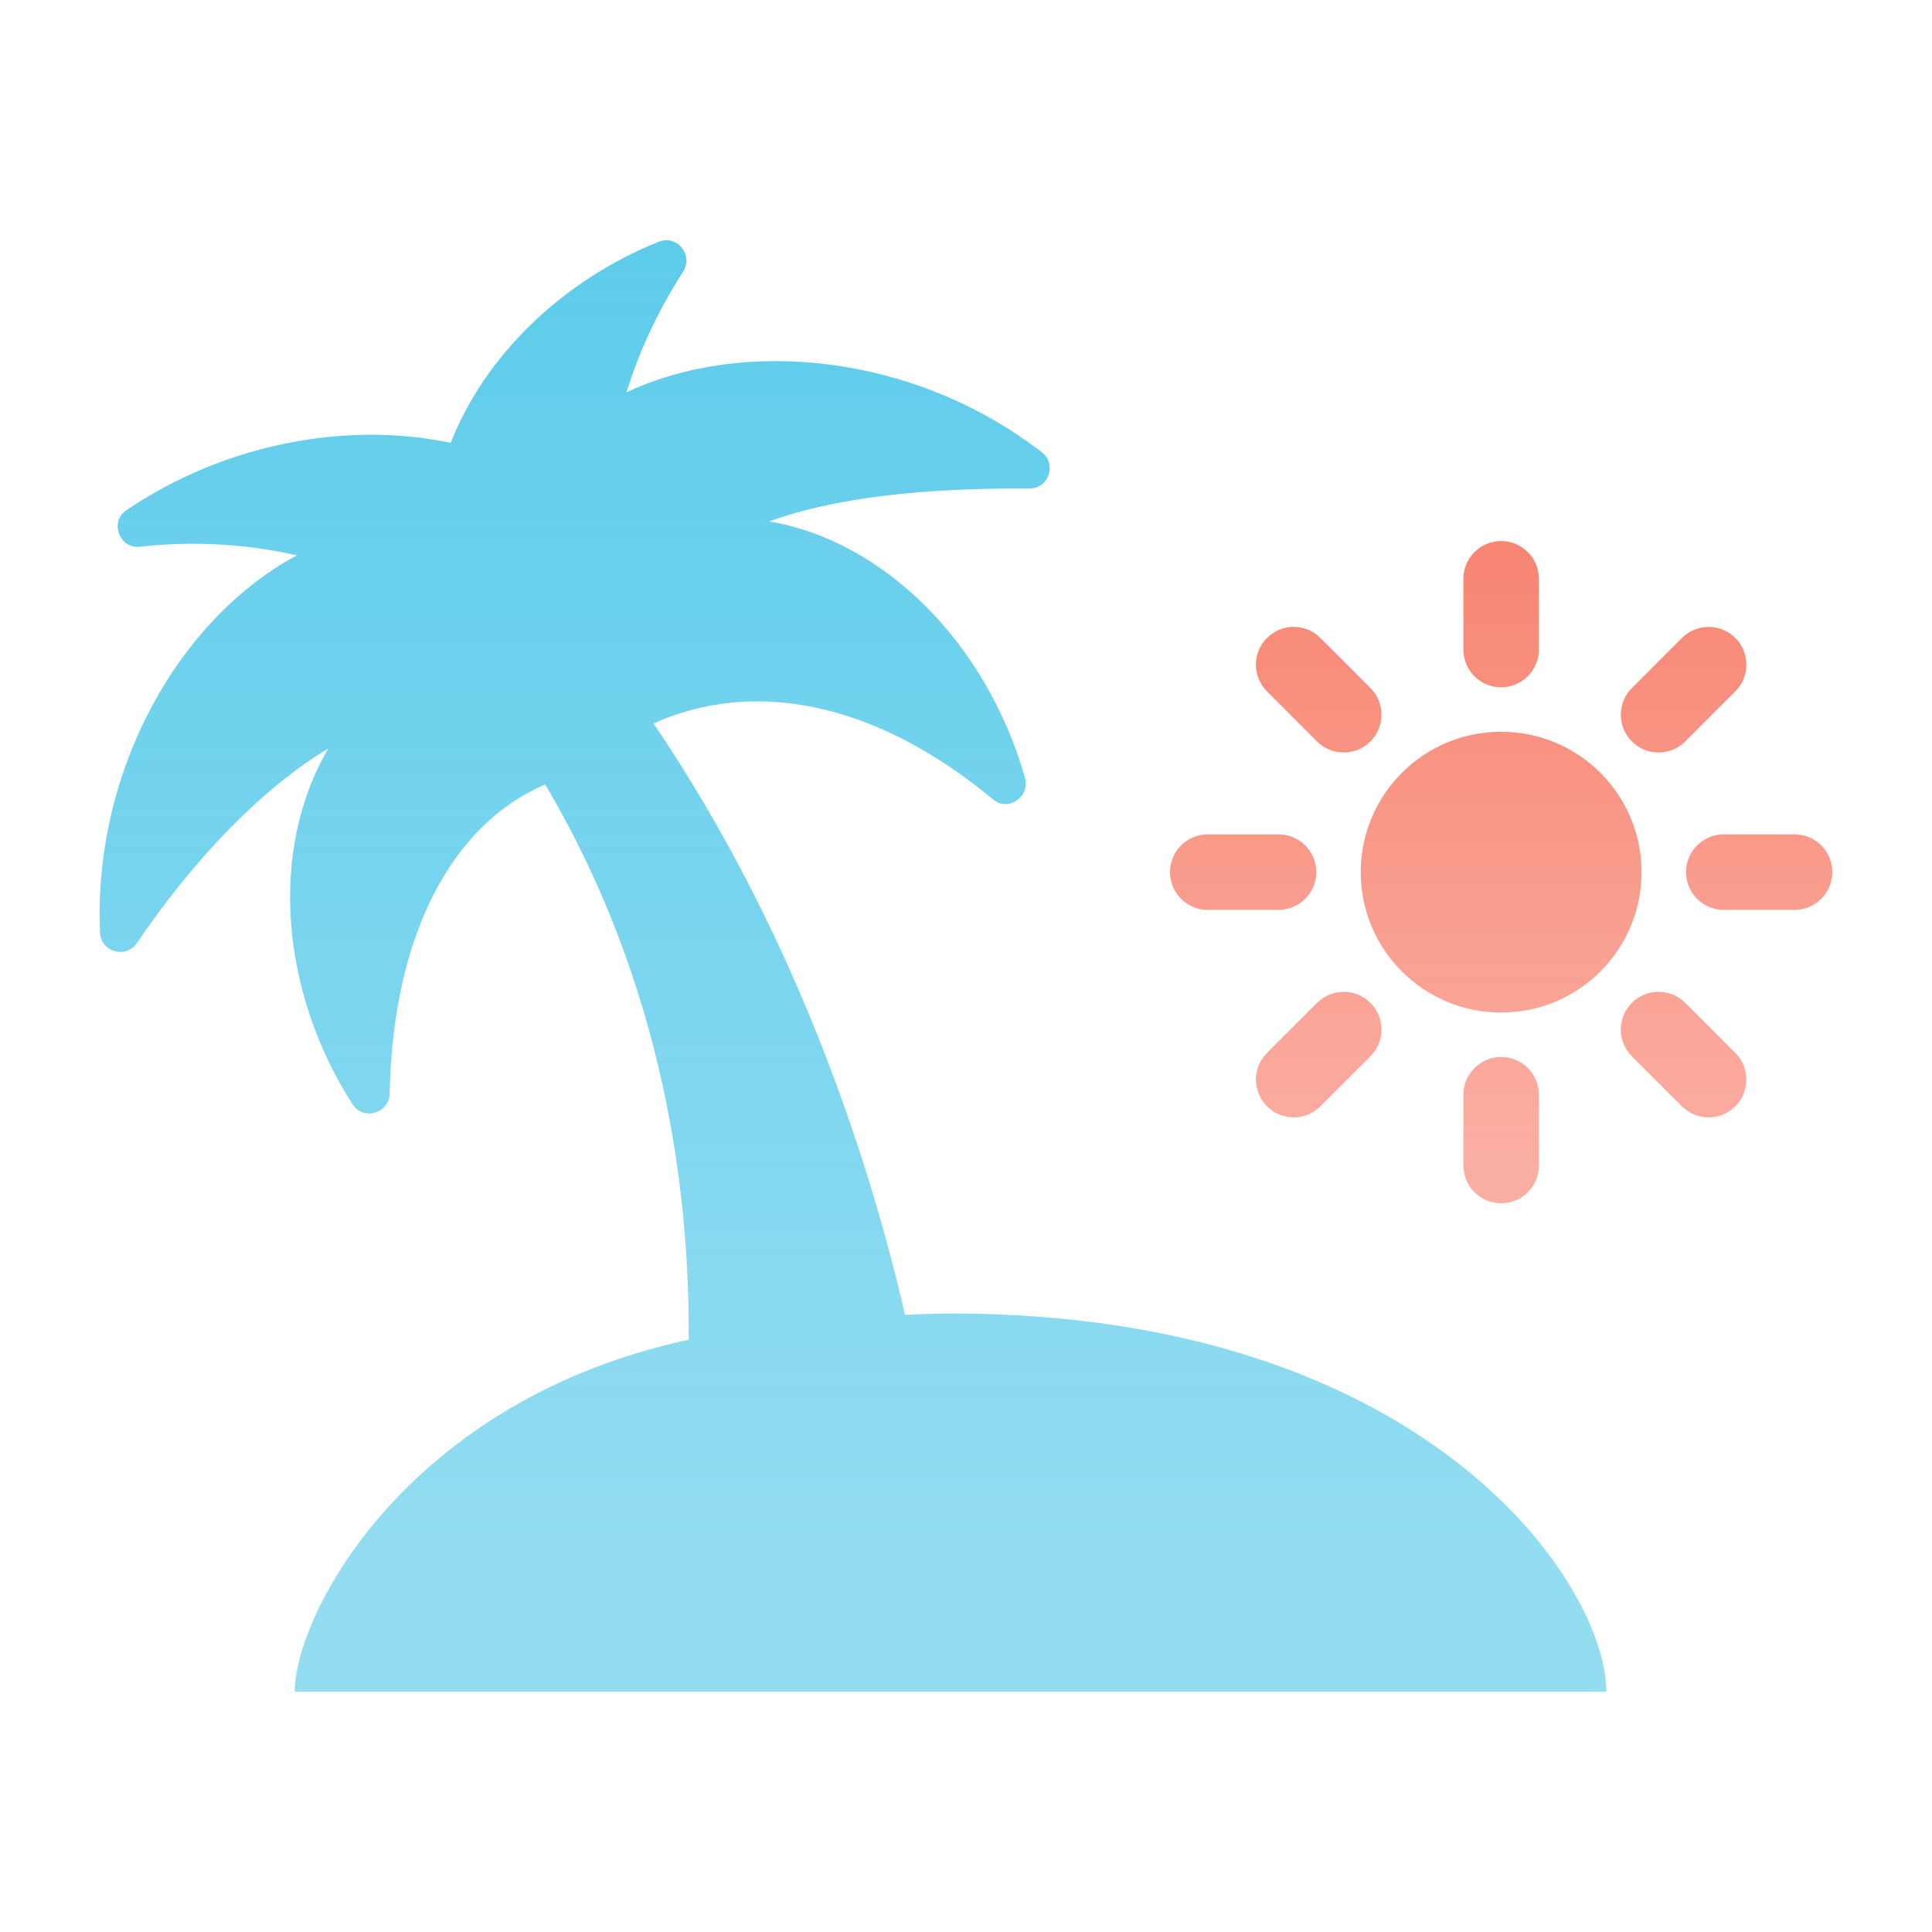
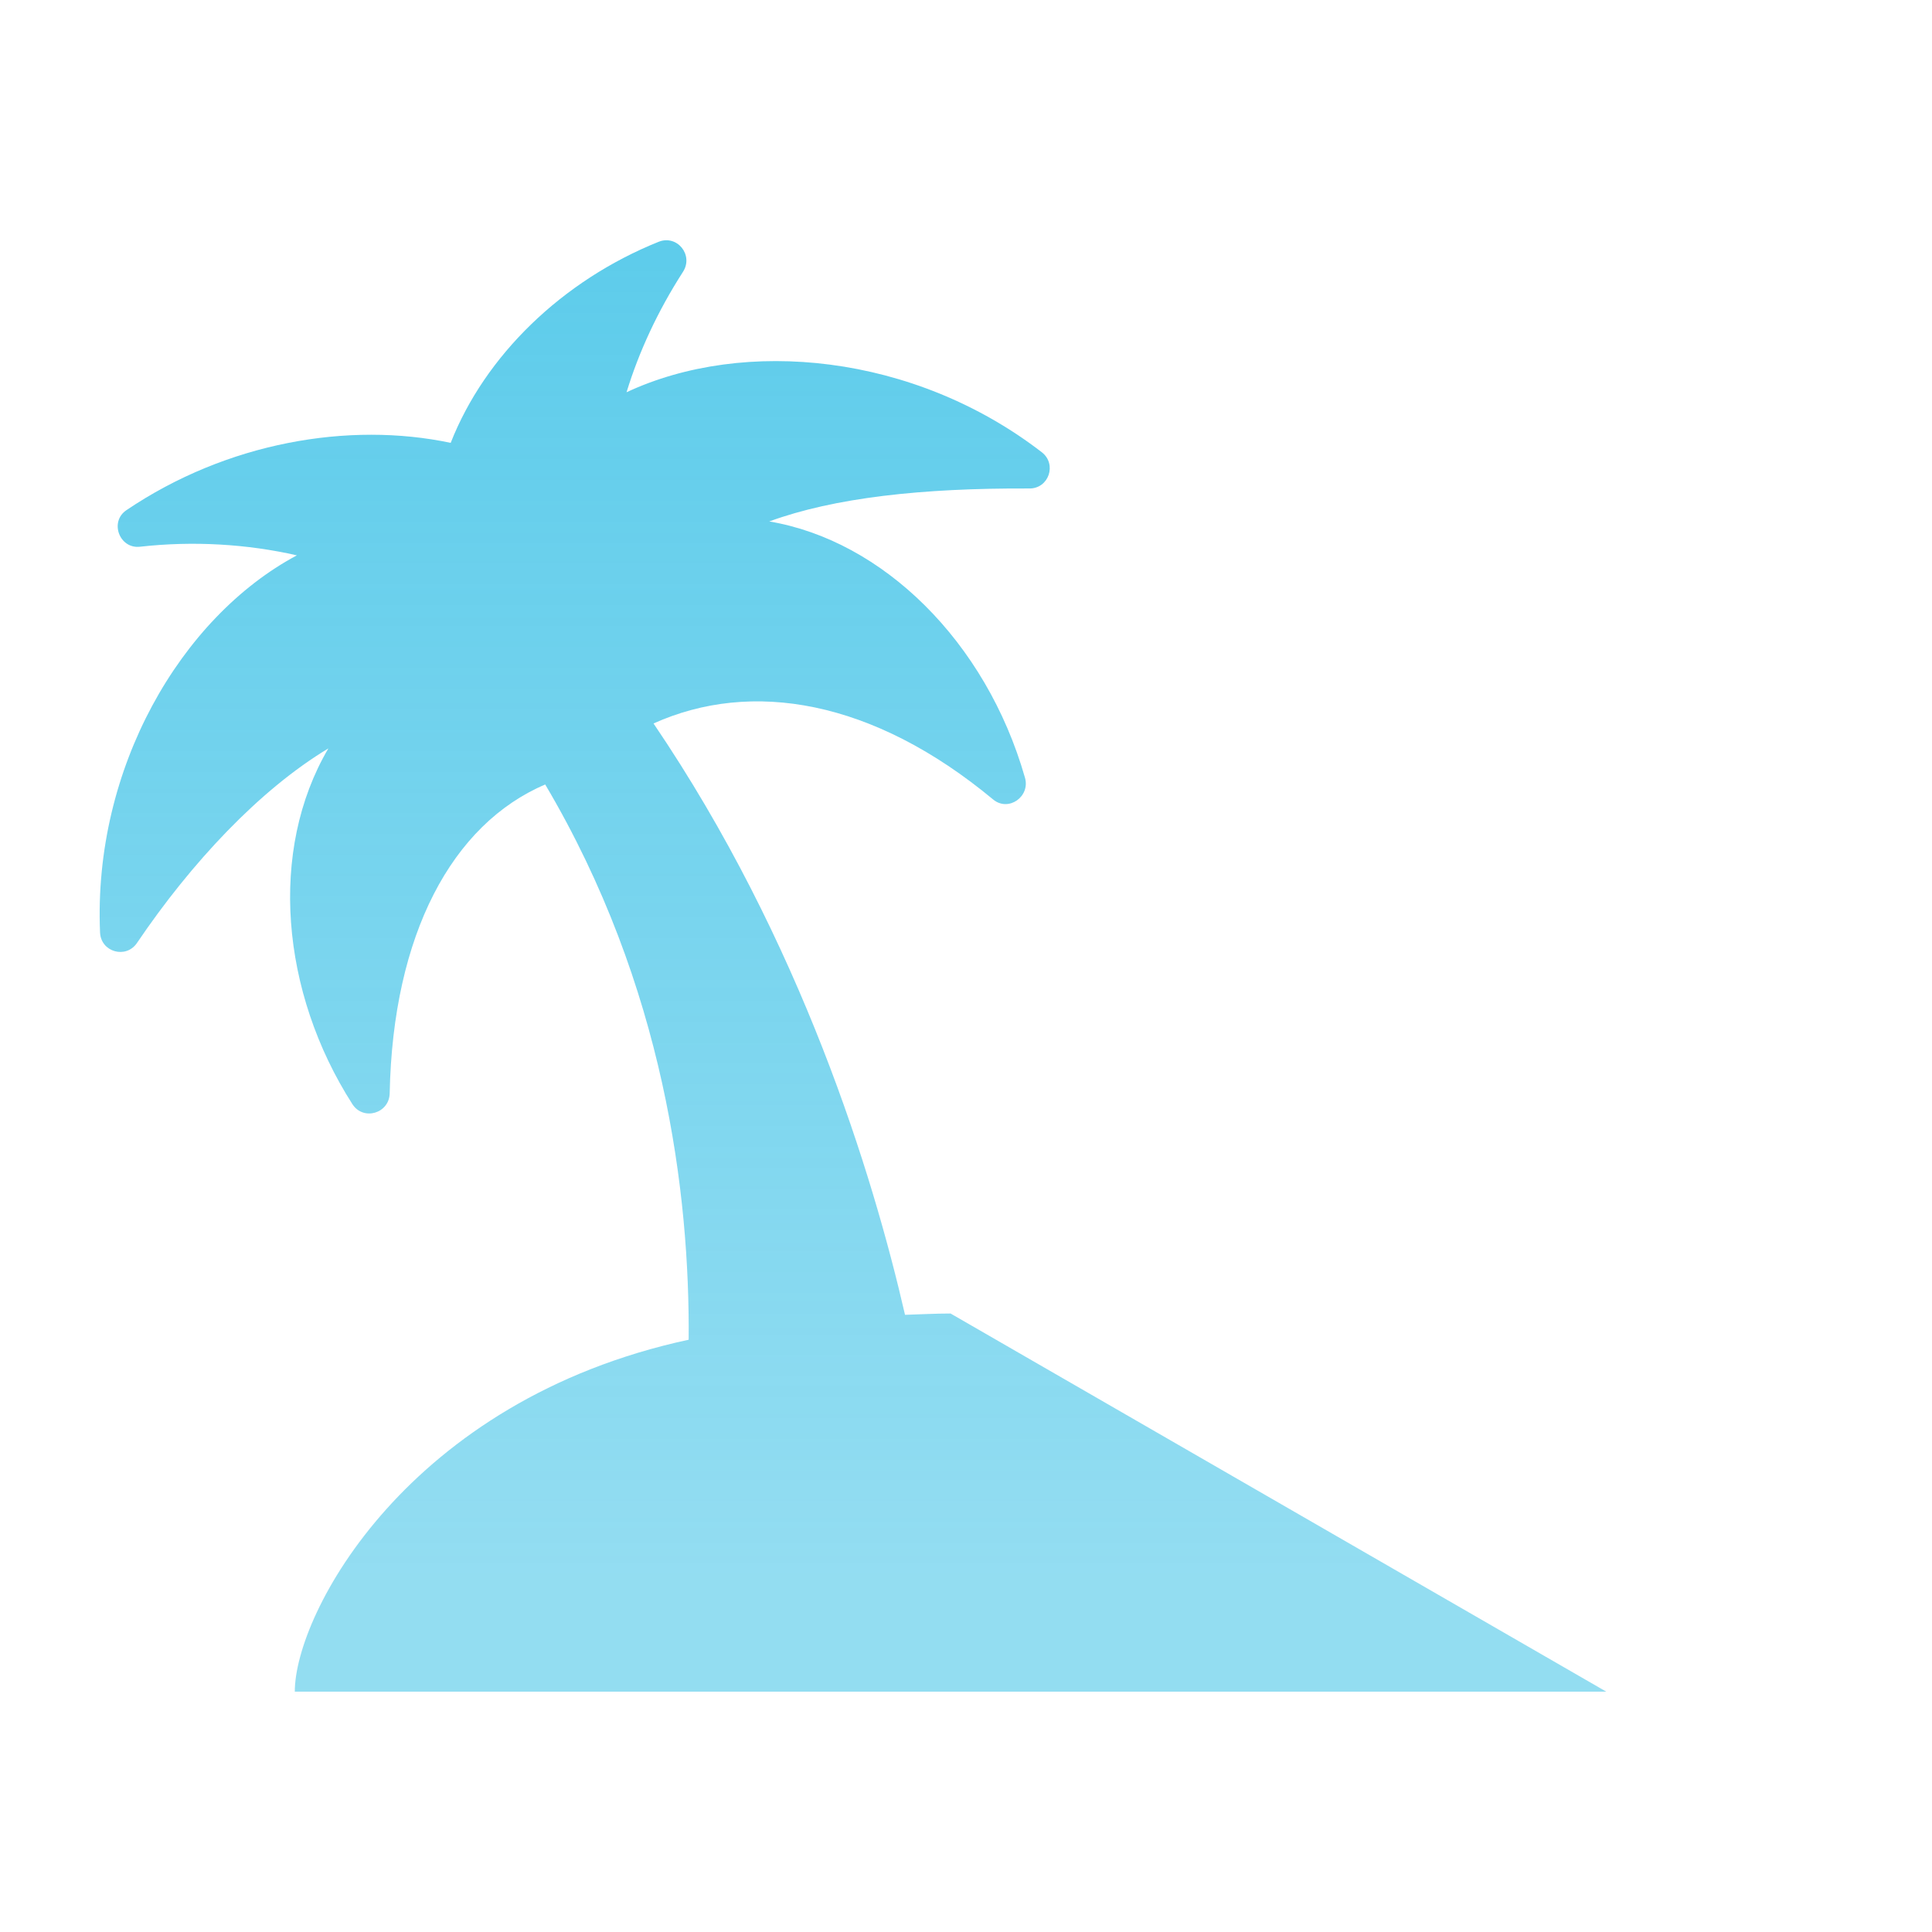
<svg xmlns="http://www.w3.org/2000/svg" id="a" width="80" height="80" viewBox="0 0 80 80">
  <defs>
    <style>.d{fill:url(#c);}.e{fill:url(#b);}</style>
    <linearGradient id="b" x1="35.322" y1="-.407" x2="35.322" y2="65.606" gradientUnits="userSpaceOnUse">
      <stop offset="0" stop-color="#28bbe4" stop-opacity=".8" />
      <stop offset="1" stop-color="#28bbe4" stop-opacity=".5" />
    </linearGradient>
    <linearGradient id="c" x1="-160.337" y1="156.238" x2="-160.337" y2="172.009" gradientTransform="translate(368.385 -280.719) scale(1.91)" gradientUnits="userSpaceOnUse">
      <stop offset="0" stop-color="#f55d44" stop-opacity=".8" />
      <stop offset="1" stop-color="#f55d44" stop-opacity=".5" />
    </linearGradient>
  </defs>
-   <path class="e" d="M39.362,54.39c-.654,0-1.26.035-1.887.054-1.334-5.802-4.288-15.457-10.414-24.487,4.055-1.825,9.078-.992,14.064,3.149.63.522,1.543-.116,1.317-.903-1.616-5.65-5.898-9.823-10.589-10.611,2.677-.98,6.309-1.387,10.774-1.365.804.004,1.147-1.011.51-1.502-5.287-4.078-12.322-4.76-17.193-2.483.512-1.675,1.293-3.364,2.337-4.986.447-.695-.242-1.551-1.01-1.243-3.994,1.606-7.191,4.713-8.609,8.325-4.214-.891-9.266-.026-13.43,2.789-.708.478-.286,1.607.563,1.512,2.207-.248,4.446-.112,6.498.357-4.807,2.567-8.442,8.818-8.15,15.617.035.811,1.075,1.106,1.53.432,2.242-3.316,5.073-6.341,7.924-8.055-2.483,4.225-1.971,10.1.993,14.728.451.705,1.529.389,1.546-.448.132-6.573,2.582-11.143,6.44-12.786,4.94,8.344,5.99,16.973,5.94,22.991-11.629,2.506-16.309,11.338-16.309,14.573h54.306c0-4.471-7.469-15.66-27.153-15.66Z" />
-   <path class="d" d="M56.345,36.114c0-3.212,2.603-5.814,5.814-5.814s5.814,2.602,5.814,5.814-2.603,5.814-5.814,5.814-5.814-2.603-5.814-5.814ZM62.159,28.459c.864,0,1.563-.7,1.563-1.563v-2.929c0-.864-.7-1.563-1.563-1.563s-1.564.7-1.564,1.563v2.929c0,.864.7,1.563,1.564,1.563ZM54.535,30.701c.305.306.706.458,1.106.458s.8-.152,1.105-.458c.611-.609.611-1.6,0-2.211l-2.072-2.073c-.611-.612-1.601-.612-2.212,0-.611.609-.611,1.6,0,2.211l2.072,2.073ZM50.01,37.677h2.93c.864,0,1.564-.7,1.564-1.563s-.7-1.563-1.564-1.563h-2.93c-.864,0-1.563.7-1.563,1.563s.7,1.563,1.563,1.563ZM54.536,41.527l-2.072,2.072c-.611.611-.611,1.6,0,2.212.305.305.706.458,1.105.458s.8-.153,1.105-.458l2.072-2.072c.611-.611.611-1.6,0-2.211-.611-.611-1.601-.611-2.212,0ZM60.596,45.331v2.931c0,.864.7,1.563,1.564,1.563s1.563-.7,1.563-1.563v-2.931c0-.864-.7-1.563-1.563-1.563s-1.564.7-1.564,1.563ZM69.783,41.527c-.611-.611-1.601-.611-2.211,0-.611.611-.611,1.6,0,2.211l2.072,2.072c.305.305.705.458,1.105.458s.8-.153,1.106-.458c.611-.611.611-1.6,0-2.212l-2.072-2.072ZM74.308,34.55h-2.93c-.864,0-1.563.7-1.563,1.563s.7,1.563,1.563,1.563h2.93c.864,0,1.564-.7,1.564-1.563s-.7-1.563-1.564-1.563ZM68.678,31.159c.4,0,.8-.152,1.105-.458l2.072-2.073c.611-.611.61-1.601,0-2.211-.61-.611-1.601-.609-2.211,0l-2.072,2.073c-.61.611-.61,1.601,0,2.211.305.306.705.458,1.106.458Z" />
+   <path class="e" d="M39.362,54.39c-.654,0-1.26.035-1.887.054-1.334-5.802-4.288-15.457-10.414-24.487,4.055-1.825,9.078-.992,14.064,3.149.63.522,1.543-.116,1.317-.903-1.616-5.65-5.898-9.823-10.589-10.611,2.677-.98,6.309-1.387,10.774-1.365.804.004,1.147-1.011.51-1.502-5.287-4.078-12.322-4.76-17.193-2.483.512-1.675,1.293-3.364,2.337-4.986.447-.695-.242-1.551-1.01-1.243-3.994,1.606-7.191,4.713-8.609,8.325-4.214-.891-9.266-.026-13.43,2.789-.708.478-.286,1.607.563,1.512,2.207-.248,4.446-.112,6.498.357-4.807,2.567-8.442,8.818-8.15,15.617.035.811,1.075,1.106,1.53.432,2.242-3.316,5.073-6.341,7.924-8.055-2.483,4.225-1.971,10.1.993,14.728.451.705,1.529.389,1.546-.448.132-6.573,2.582-11.143,6.44-12.786,4.94,8.344,5.99,16.973,5.94,22.991-11.629,2.506-16.309,11.338-16.309,14.573h54.306Z" />
</svg>